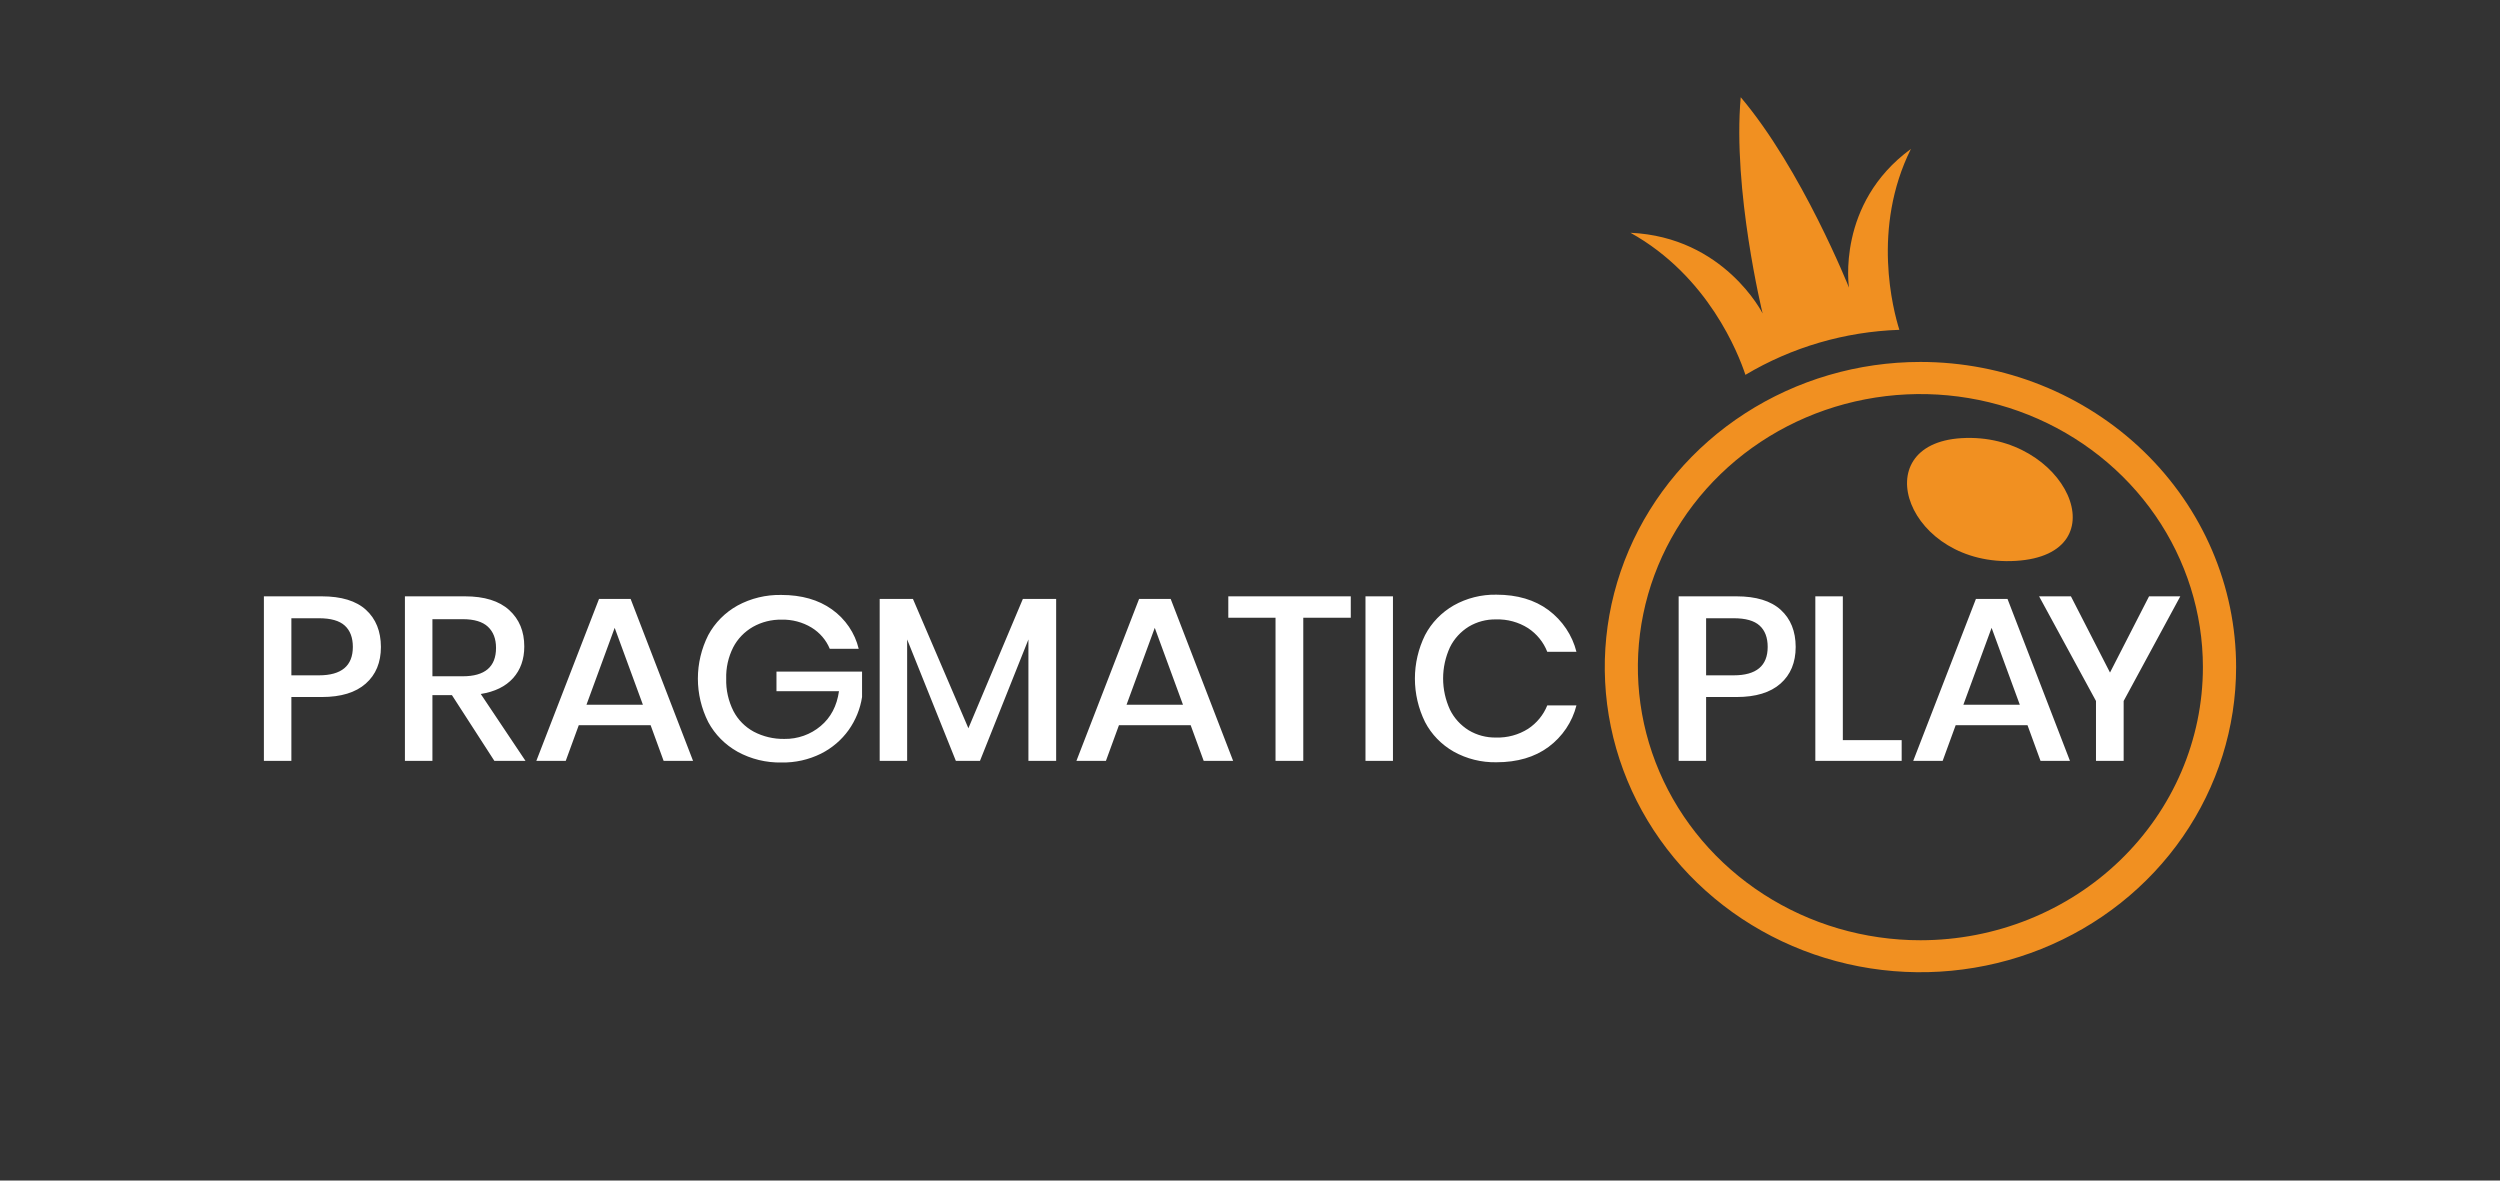
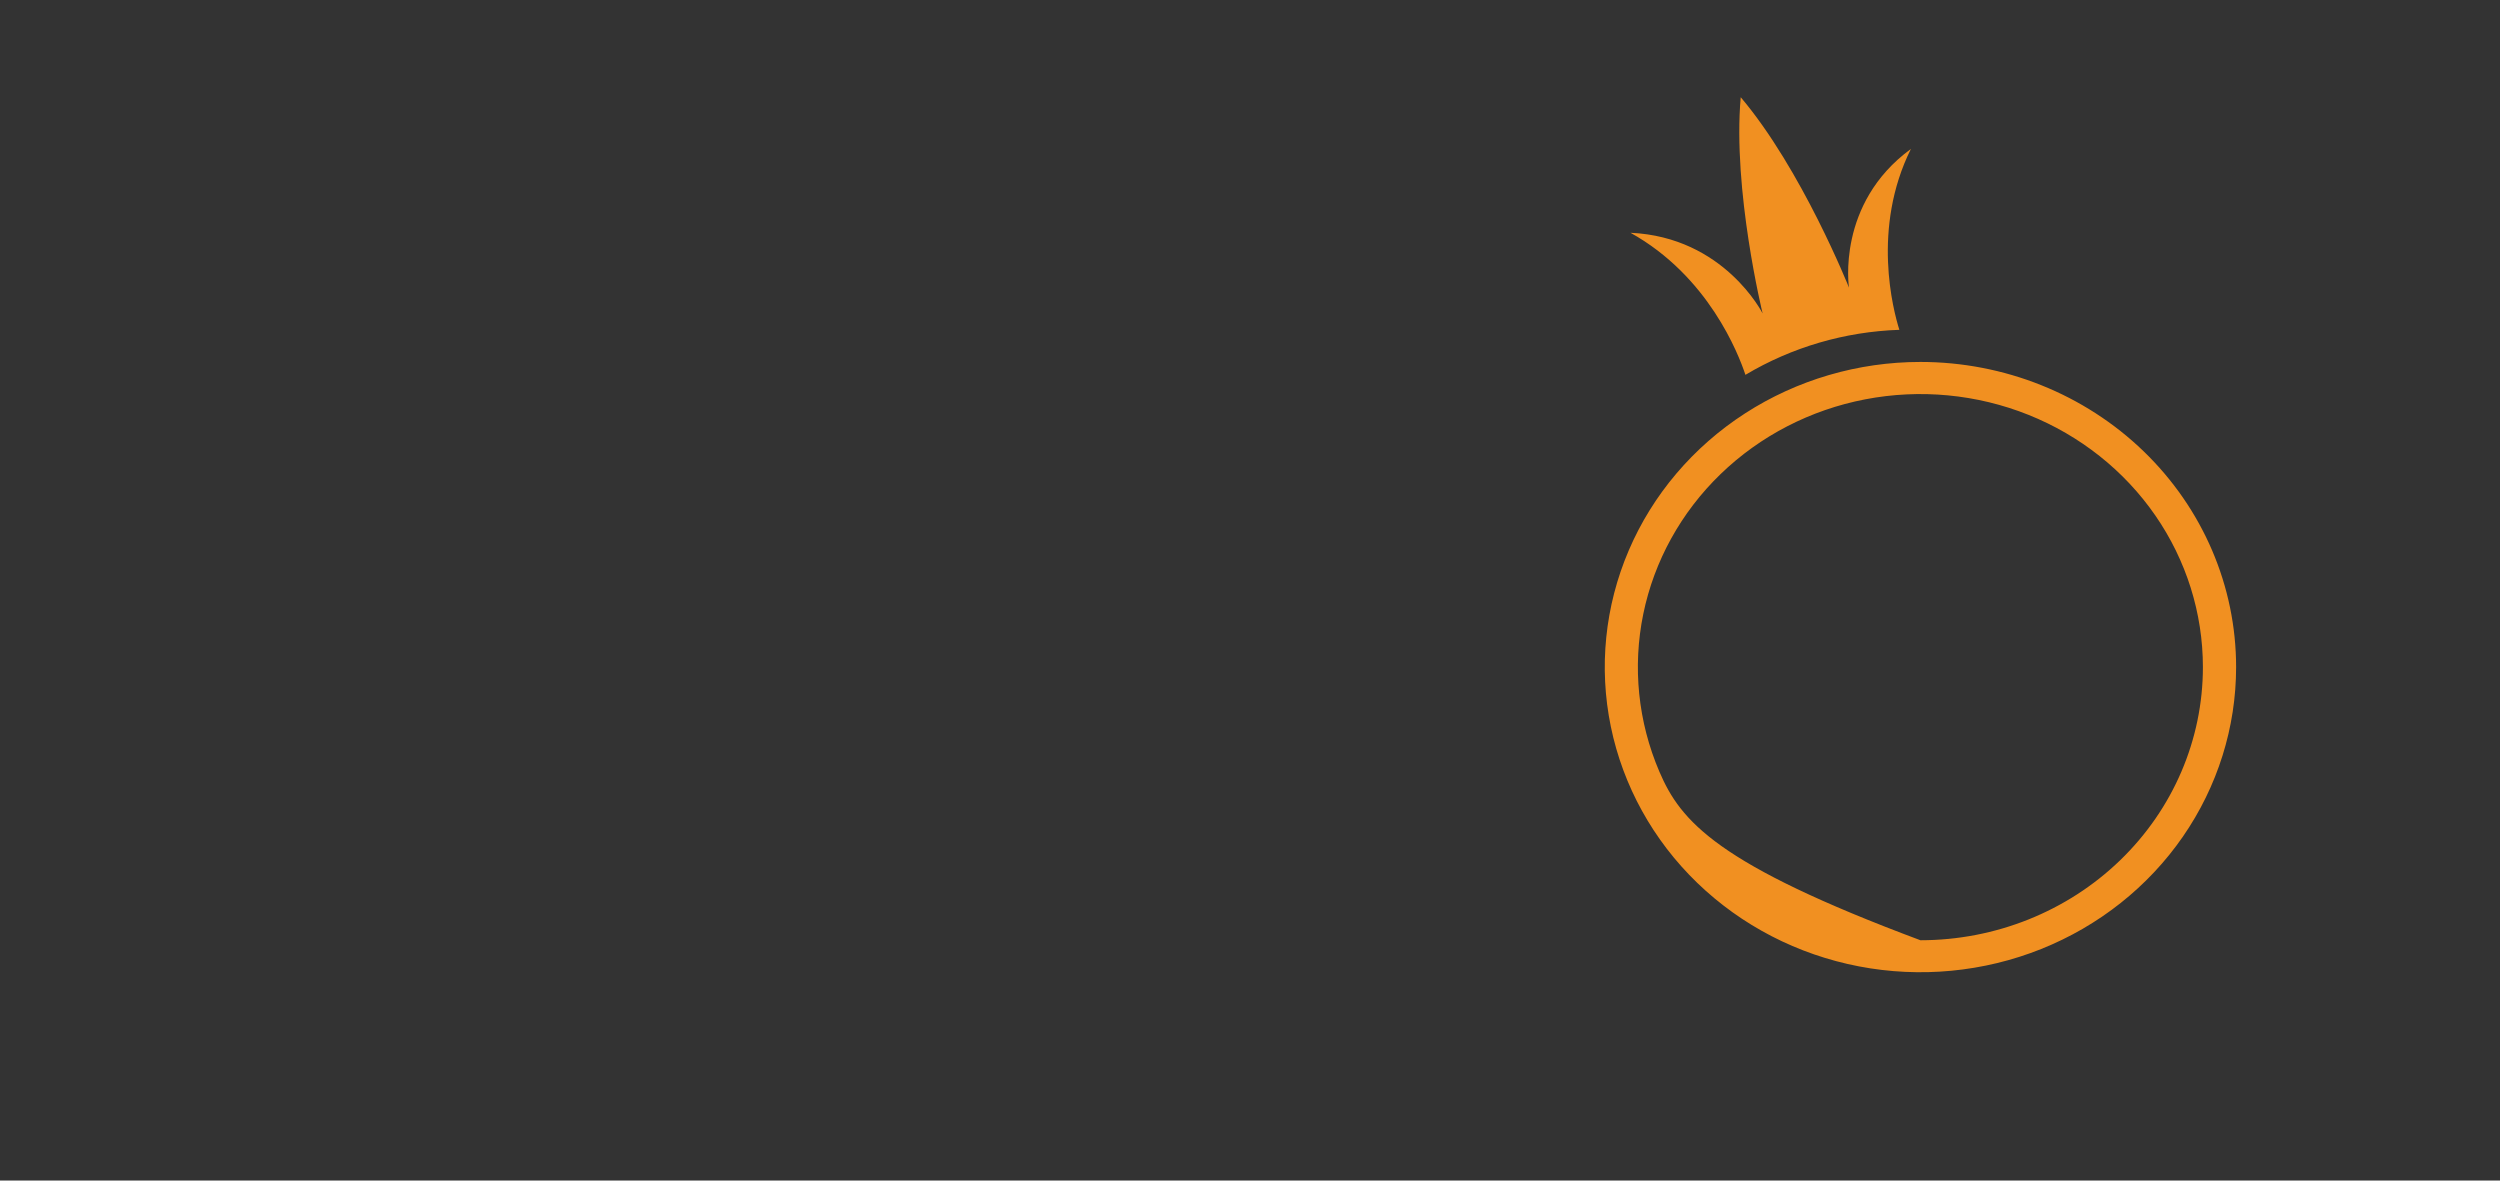
<svg xmlns="http://www.w3.org/2000/svg" width="180" height="85" viewBox="0 0 180 85" fill="none">
  <rect x="0" y="0" width="180" height="85" fill="#333333" stroke="none" />
-   <path d="M141.228 31.547C134.173 31.97 137.341 40.852 145.14 40.383C152.769 39.925 148.745 31.095 141.228 31.547Z" fill="#F19021" />
-   <path d="M138.272 26.06C133.776 26.06 129.382 27.349 125.644 29.763C121.907 32.177 118.993 35.608 117.273 39.623C115.553 43.637 115.103 48.054 115.98 52.316C116.857 56.578 119.021 60.493 122.2 63.565C125.379 66.638 129.429 68.73 133.837 69.578C138.246 70.426 142.816 69.99 146.969 68.328C151.122 66.665 154.672 63.849 157.17 60.236C159.667 56.623 161 52.375 161 48.03C161 42.203 158.605 36.615 154.343 32.495C150.081 28.375 144.299 26.06 138.272 26.06ZM138.272 67.698C134.248 67.698 130.315 66.546 126.97 64.385C123.624 62.225 121.016 59.155 119.476 55.562C117.936 51.969 117.533 48.016 118.317 44.202C119.102 40.387 121.039 36.883 123.883 34.133C126.728 31.383 130.352 29.51 134.298 28.751C138.244 27.992 142.334 28.381 146.051 29.869C149.768 31.358 152.945 33.878 155.181 37.111C157.416 40.345 158.609 44.146 158.609 48.035C158.609 53.249 156.466 58.25 152.653 61.937C148.839 65.625 143.666 67.697 138.272 67.698ZM137.586 10.723C132.19 14.665 133.128 20.711 133.128 20.711C133.128 20.711 129.737 12.202 125.332 7C124.738 13.697 126.909 22.569 126.909 22.569C126.909 22.569 124.151 17.068 117.394 16.76C122.999 19.874 125.173 25.484 125.671 26.989C129.011 24.996 132.831 23.879 136.754 23.747C136.312 22.346 134.741 16.442 137.586 10.723Z" fill="#F19021" />
-   <path d="M20.979 50.185V54.783H19V42.936H23.166C24.579 42.936 25.641 43.261 26.352 43.91C27.063 44.56 27.421 45.449 27.426 46.578C27.426 47.698 27.061 48.579 26.332 49.221C25.603 49.864 24.55 50.185 23.173 50.185H20.979ZM25.405 46.578C25.405 45.907 25.211 45.395 24.823 45.042C24.436 44.689 23.814 44.513 22.959 44.514H20.979V48.624H22.959C24.588 48.624 25.404 47.942 25.405 46.578ZM35.595 54.783L32.54 50.051H31.134V54.783H29.154V42.936H33.478C34.878 42.936 35.94 43.266 36.664 43.926C37.388 44.586 37.749 45.459 37.748 46.545C37.748 47.468 37.479 48.228 36.941 48.827C36.403 49.425 35.628 49.805 34.615 49.967L37.836 54.783H35.595ZM31.134 48.692H33.317C34.916 48.692 35.715 48.01 35.714 46.645C35.714 45.997 35.52 45.491 35.132 45.126C34.743 44.763 34.14 44.581 33.317 44.581H31.134V48.692ZM46.845 52.216H41.671L40.733 54.783H38.616L43.13 43.121H45.404L49.9 54.783H47.781L46.845 52.216ZM46.288 50.74L44.257 45.204L42.226 50.74H46.288ZM59.899 43.876C60.87 44.569 61.554 45.575 61.826 46.713H59.743C59.483 46.083 59.024 45.548 58.431 45.185C57.785 44.794 57.033 44.596 56.271 44.614C55.549 44.603 54.837 44.782 54.213 45.133C53.602 45.483 53.108 45.995 52.79 46.609C52.437 47.31 52.264 48.085 52.287 48.865C52.264 49.672 52.443 50.472 52.808 51.198C53.132 51.824 53.643 52.341 54.274 52.683C54.947 53.036 55.704 53.215 56.47 53.202C57.431 53.218 58.365 52.887 59.088 52.274C59.816 51.666 60.255 50.829 60.407 49.766H55.906V48.356H62.068V50.185C61.938 51.037 61.608 51.849 61.105 52.56C60.594 53.277 59.909 53.862 59.109 54.264C58.232 54.699 57.257 54.918 56.271 54.9C55.165 54.922 54.073 54.656 53.111 54.129C52.208 53.626 51.473 52.883 50.993 51.989C50.502 51.014 50.247 49.944 50.247 48.86C50.247 47.775 50.502 46.705 50.993 45.73C51.471 44.84 52.203 44.1 53.102 43.599C54.063 43.077 55.151 42.814 56.253 42.836C57.712 42.836 58.928 43.183 59.899 43.876ZM76.043 43.121V54.783H74.046V46.041L70.558 54.783H68.822L65.314 46.041V54.783H63.337V43.121H65.731L69.724 52.434L73.647 43.121H76.043ZM85.729 52.216H80.564L79.626 54.783H77.502L82.015 43.121H84.288L88.785 54.783H86.666L85.729 52.216ZM85.174 50.74L83.143 45.204L81.111 50.74H85.174ZM97.256 42.936V44.479H93.836V54.783H91.838V44.479H88.438V42.936H97.256ZM100.293 42.936V54.783H98.315V42.936H100.293ZM111.491 43.926C112.495 44.678 113.205 45.737 113.504 46.931H111.403C111.135 46.239 110.653 45.645 110.023 45.227C109.336 44.791 108.527 44.572 107.705 44.597C107.017 44.586 106.339 44.767 105.753 45.116C105.167 45.479 104.697 45.993 104.398 46.6C104.073 47.308 103.904 48.074 103.904 48.849C103.904 49.624 104.073 50.39 104.398 51.098C104.697 51.706 105.166 52.221 105.753 52.584C106.339 52.934 107.017 53.114 107.705 53.103C108.526 53.129 109.336 52.91 110.023 52.475C110.649 52.061 111.131 51.473 111.403 50.788H113.504C113.206 51.98 112.496 53.036 111.491 53.783C110.496 54.516 109.246 54.883 107.741 54.883C106.664 54.903 105.602 54.639 104.668 54.118C103.782 53.615 103.065 52.875 102.603 51.987C102.122 51.01 101.873 49.94 101.873 48.858C101.873 47.775 102.122 46.706 102.603 45.728C103.067 44.84 103.783 44.097 104.668 43.589C105.6 43.064 106.663 42.797 107.741 42.817C109.245 42.818 110.494 43.188 111.491 43.926ZM122.84 50.185V54.783H120.863V42.936H125.029C126.439 42.936 127.501 43.261 128.215 43.91C128.928 44.56 129.286 45.449 129.289 46.578C129.289 47.698 128.924 48.579 128.195 49.221C127.466 49.864 126.413 50.185 125.036 50.185H122.84ZM127.273 46.578C127.273 45.907 127.08 45.395 126.692 45.042C126.304 44.689 125.682 44.513 124.825 44.514H122.84V48.624H124.82C126.456 48.624 127.273 47.942 127.273 46.578ZM132.684 53.29H136.92V54.783H130.704V42.936H132.684V53.29ZM145.981 52.216H140.808L139.871 54.783H137.752L142.267 43.121H144.54L149.037 54.783H146.918L145.981 52.216ZM145.426 50.74L143.395 45.204L141.363 50.74H145.426ZM156.982 42.936L152.903 50.47V54.783H150.911V50.47L146.815 42.936H149.107L151.92 48.424L154.732 42.936H156.982Z" fill="white" />
+   <path d="M138.272 26.06C133.776 26.06 129.382 27.349 125.644 29.763C121.907 32.177 118.993 35.608 117.273 39.623C115.553 43.637 115.103 48.054 115.98 52.316C116.857 56.578 119.021 60.493 122.2 63.565C125.379 66.638 129.429 68.73 133.837 69.578C138.246 70.426 142.816 69.99 146.969 68.328C151.122 66.665 154.672 63.849 157.17 60.236C159.667 56.623 161 52.375 161 48.03C161 42.203 158.605 36.615 154.343 32.495C150.081 28.375 144.299 26.06 138.272 26.06ZM138.272 67.698C123.624 62.225 121.016 59.155 119.476 55.562C117.936 51.969 117.533 48.016 118.317 44.202C119.102 40.387 121.039 36.883 123.883 34.133C126.728 31.383 130.352 29.51 134.298 28.751C138.244 27.992 142.334 28.381 146.051 29.869C149.768 31.358 152.945 33.878 155.181 37.111C157.416 40.345 158.609 44.146 158.609 48.035C158.609 53.249 156.466 58.25 152.653 61.937C148.839 65.625 143.666 67.697 138.272 67.698ZM137.586 10.723C132.19 14.665 133.128 20.711 133.128 20.711C133.128 20.711 129.737 12.202 125.332 7C124.738 13.697 126.909 22.569 126.909 22.569C126.909 22.569 124.151 17.068 117.394 16.76C122.999 19.874 125.173 25.484 125.671 26.989C129.011 24.996 132.831 23.879 136.754 23.747C136.312 22.346 134.741 16.442 137.586 10.723Z" fill="#F19021" />
</svg>